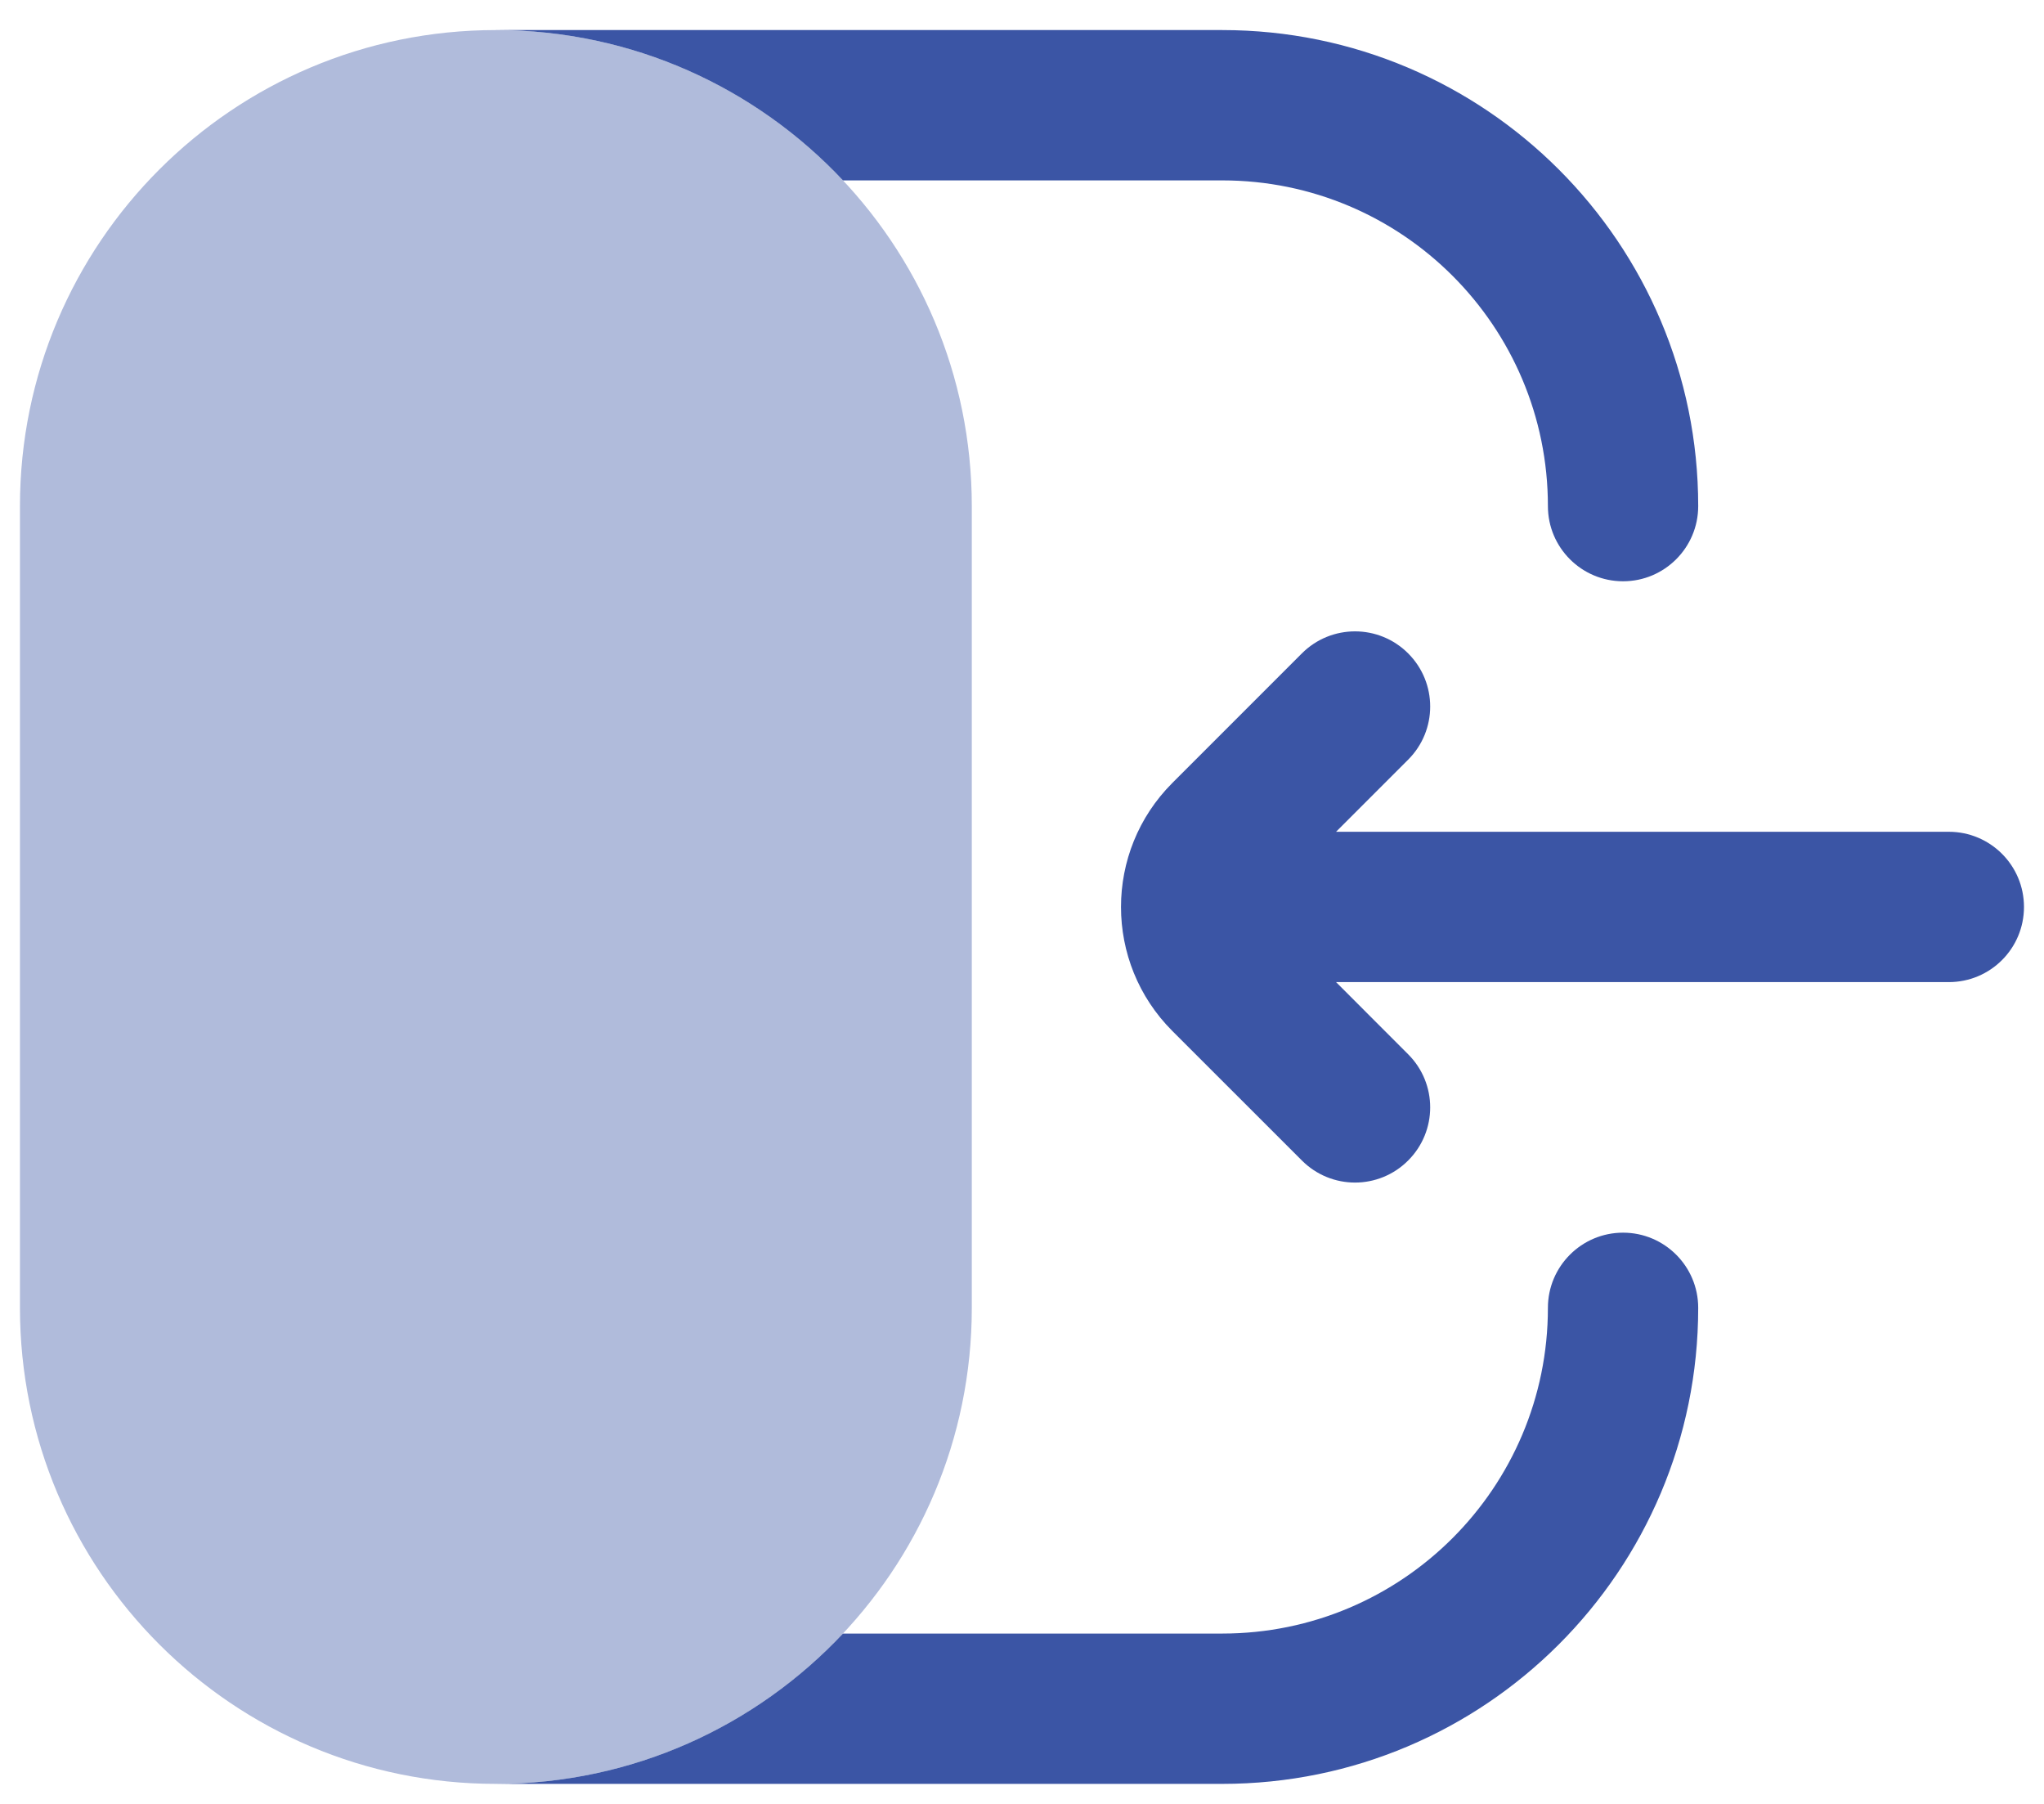
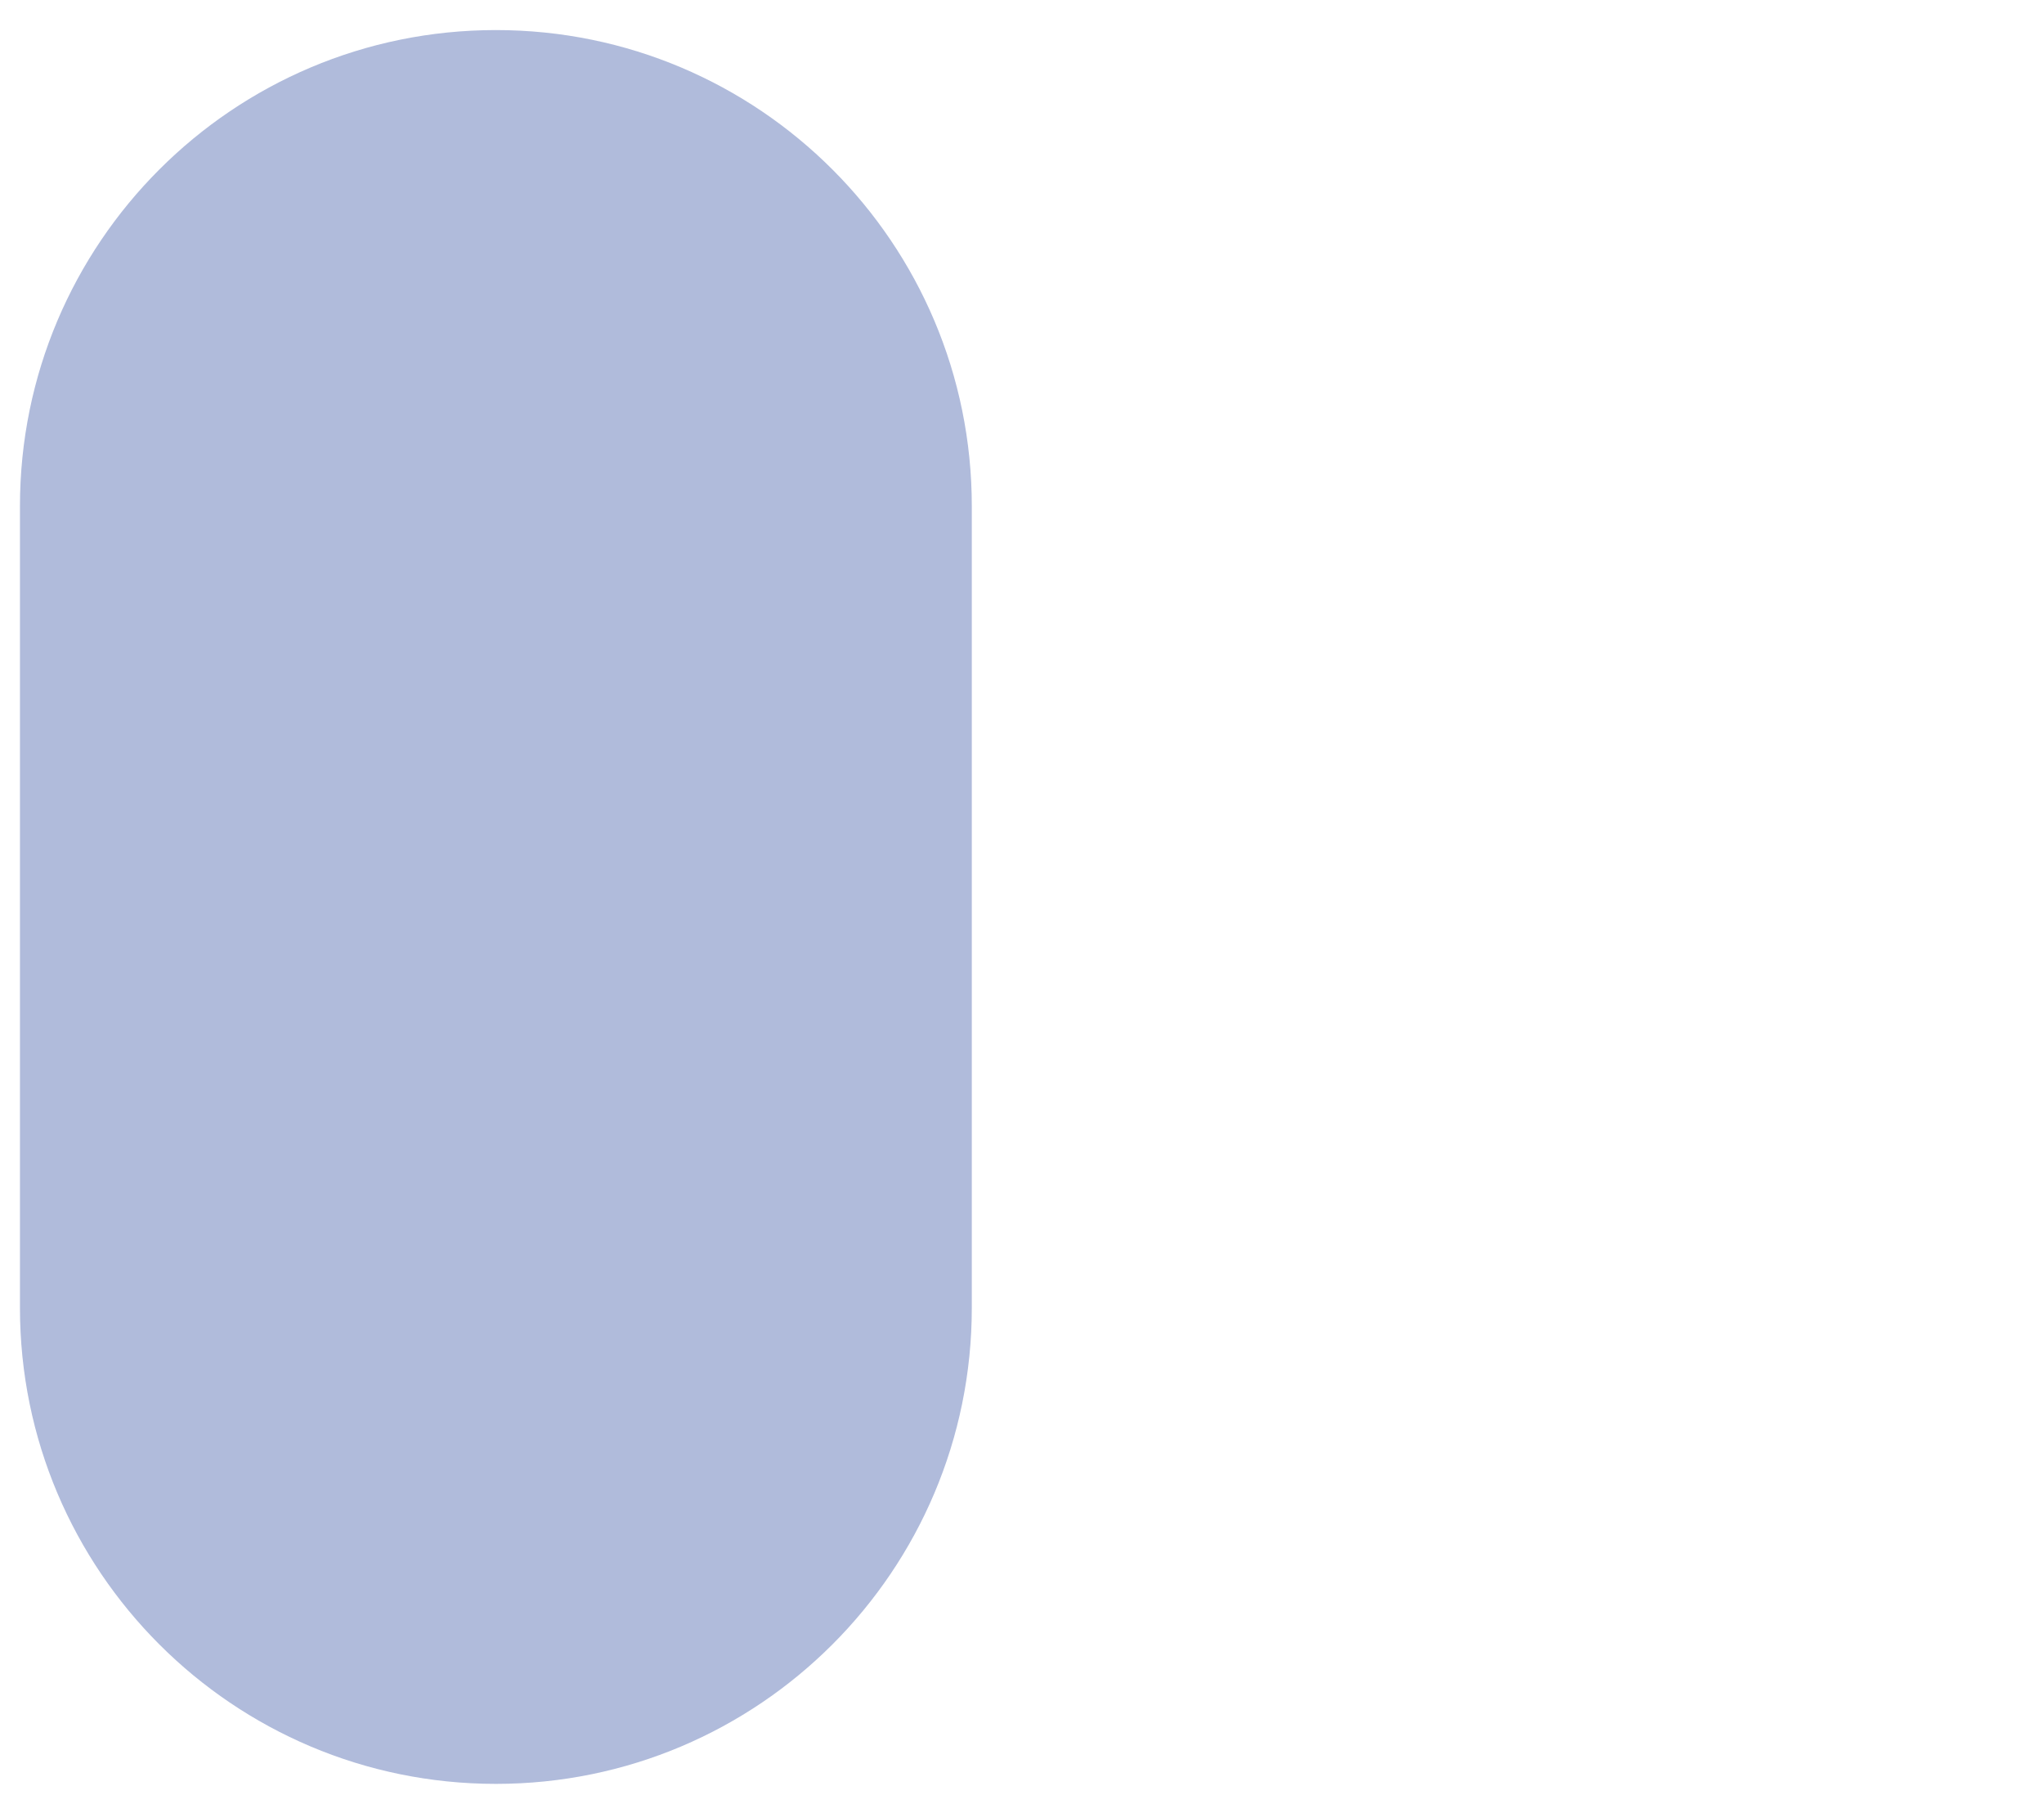
<svg xmlns="http://www.w3.org/2000/svg" width="34" height="30" viewBox="0 0 34 30" fill="none">
-   <path fill-rule="evenodd" clip-rule="evenodd" d="M23.423 12.634C23.912 12.146 23.912 11.354 23.423 10.866C22.935 10.378 22.144 10.378 21.656 10.866L19.501 13.021C18.362 14.16 18.362 16.007 19.501 17.146L21.656 19.3C22.144 19.789 22.935 19.789 23.423 19.3C23.912 18.812 23.912 18.021 23.423 17.533L22.224 16.333L32.417 16.333C33.108 16.333 33.667 15.774 33.667 15.083C33.667 14.393 33.108 13.833 32.417 13.833L22.224 13.833L23.423 12.634Z" fill="#3B55A5" />
-   <path fill-rule="evenodd" clip-rule="evenodd" d="M8.248 29.667H20.331C24.704 29.667 28.248 26.122 28.248 21.75C28.248 21.06 27.688 20.5 26.998 20.5C26.308 20.5 25.748 21.06 25.748 21.75C25.748 24.741 23.323 27.167 20.331 27.167H14.022C12.577 28.705 10.525 29.667 8.248 29.667ZM14.022 3H20.331C23.323 3 25.748 5.425 25.748 8.417C25.748 9.107 26.308 9.667 26.998 9.667C27.688 9.667 28.248 9.107 28.248 8.417C28.248 4.044 24.704 0.5 20.331 0.5H8.248C10.525 0.5 12.577 1.461 14.022 3Z" fill="#3B55A5" />
  <path opacity="0.4" fill-rule="evenodd" clip-rule="evenodd" d="M0.332 8.417C0.332 4.044 3.876 0.5 8.249 0.5C12.621 0.5 16.165 4.044 16.165 8.417V21.75C16.165 26.122 12.621 29.667 8.249 29.667C3.876 29.667 0.332 26.122 0.332 21.75V8.417Z" fill="#3B55A5" />
</svg>